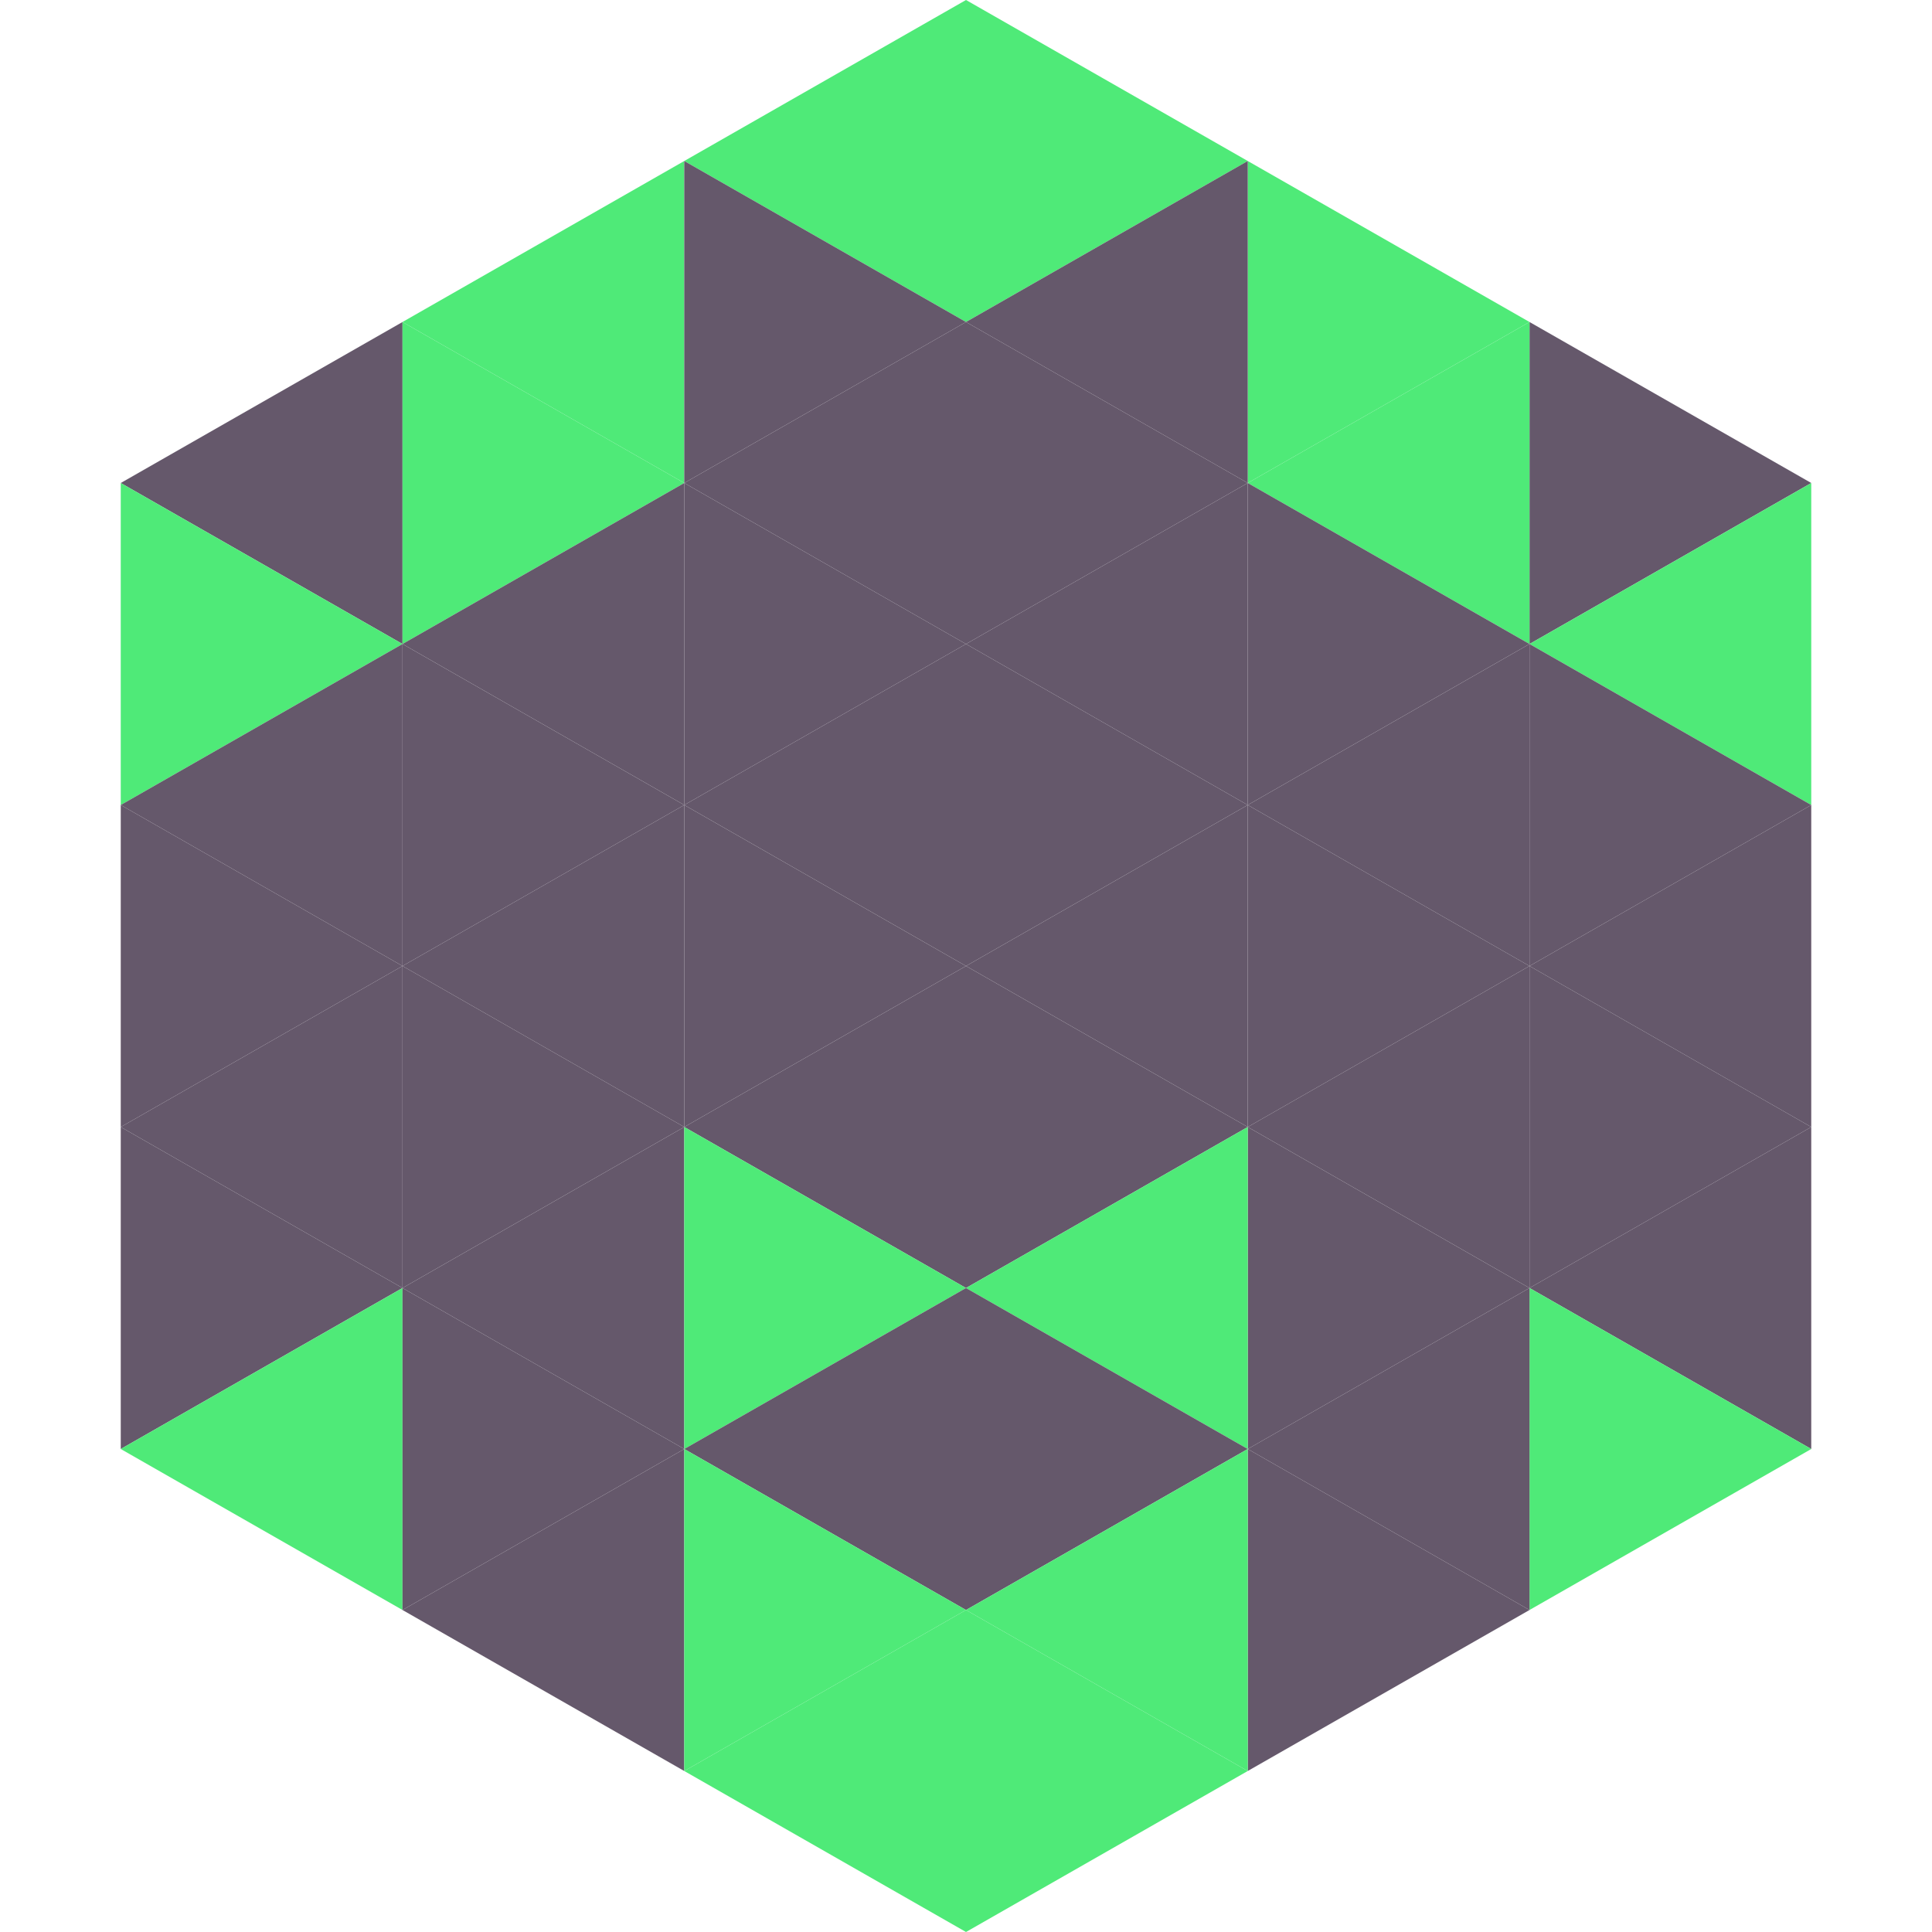
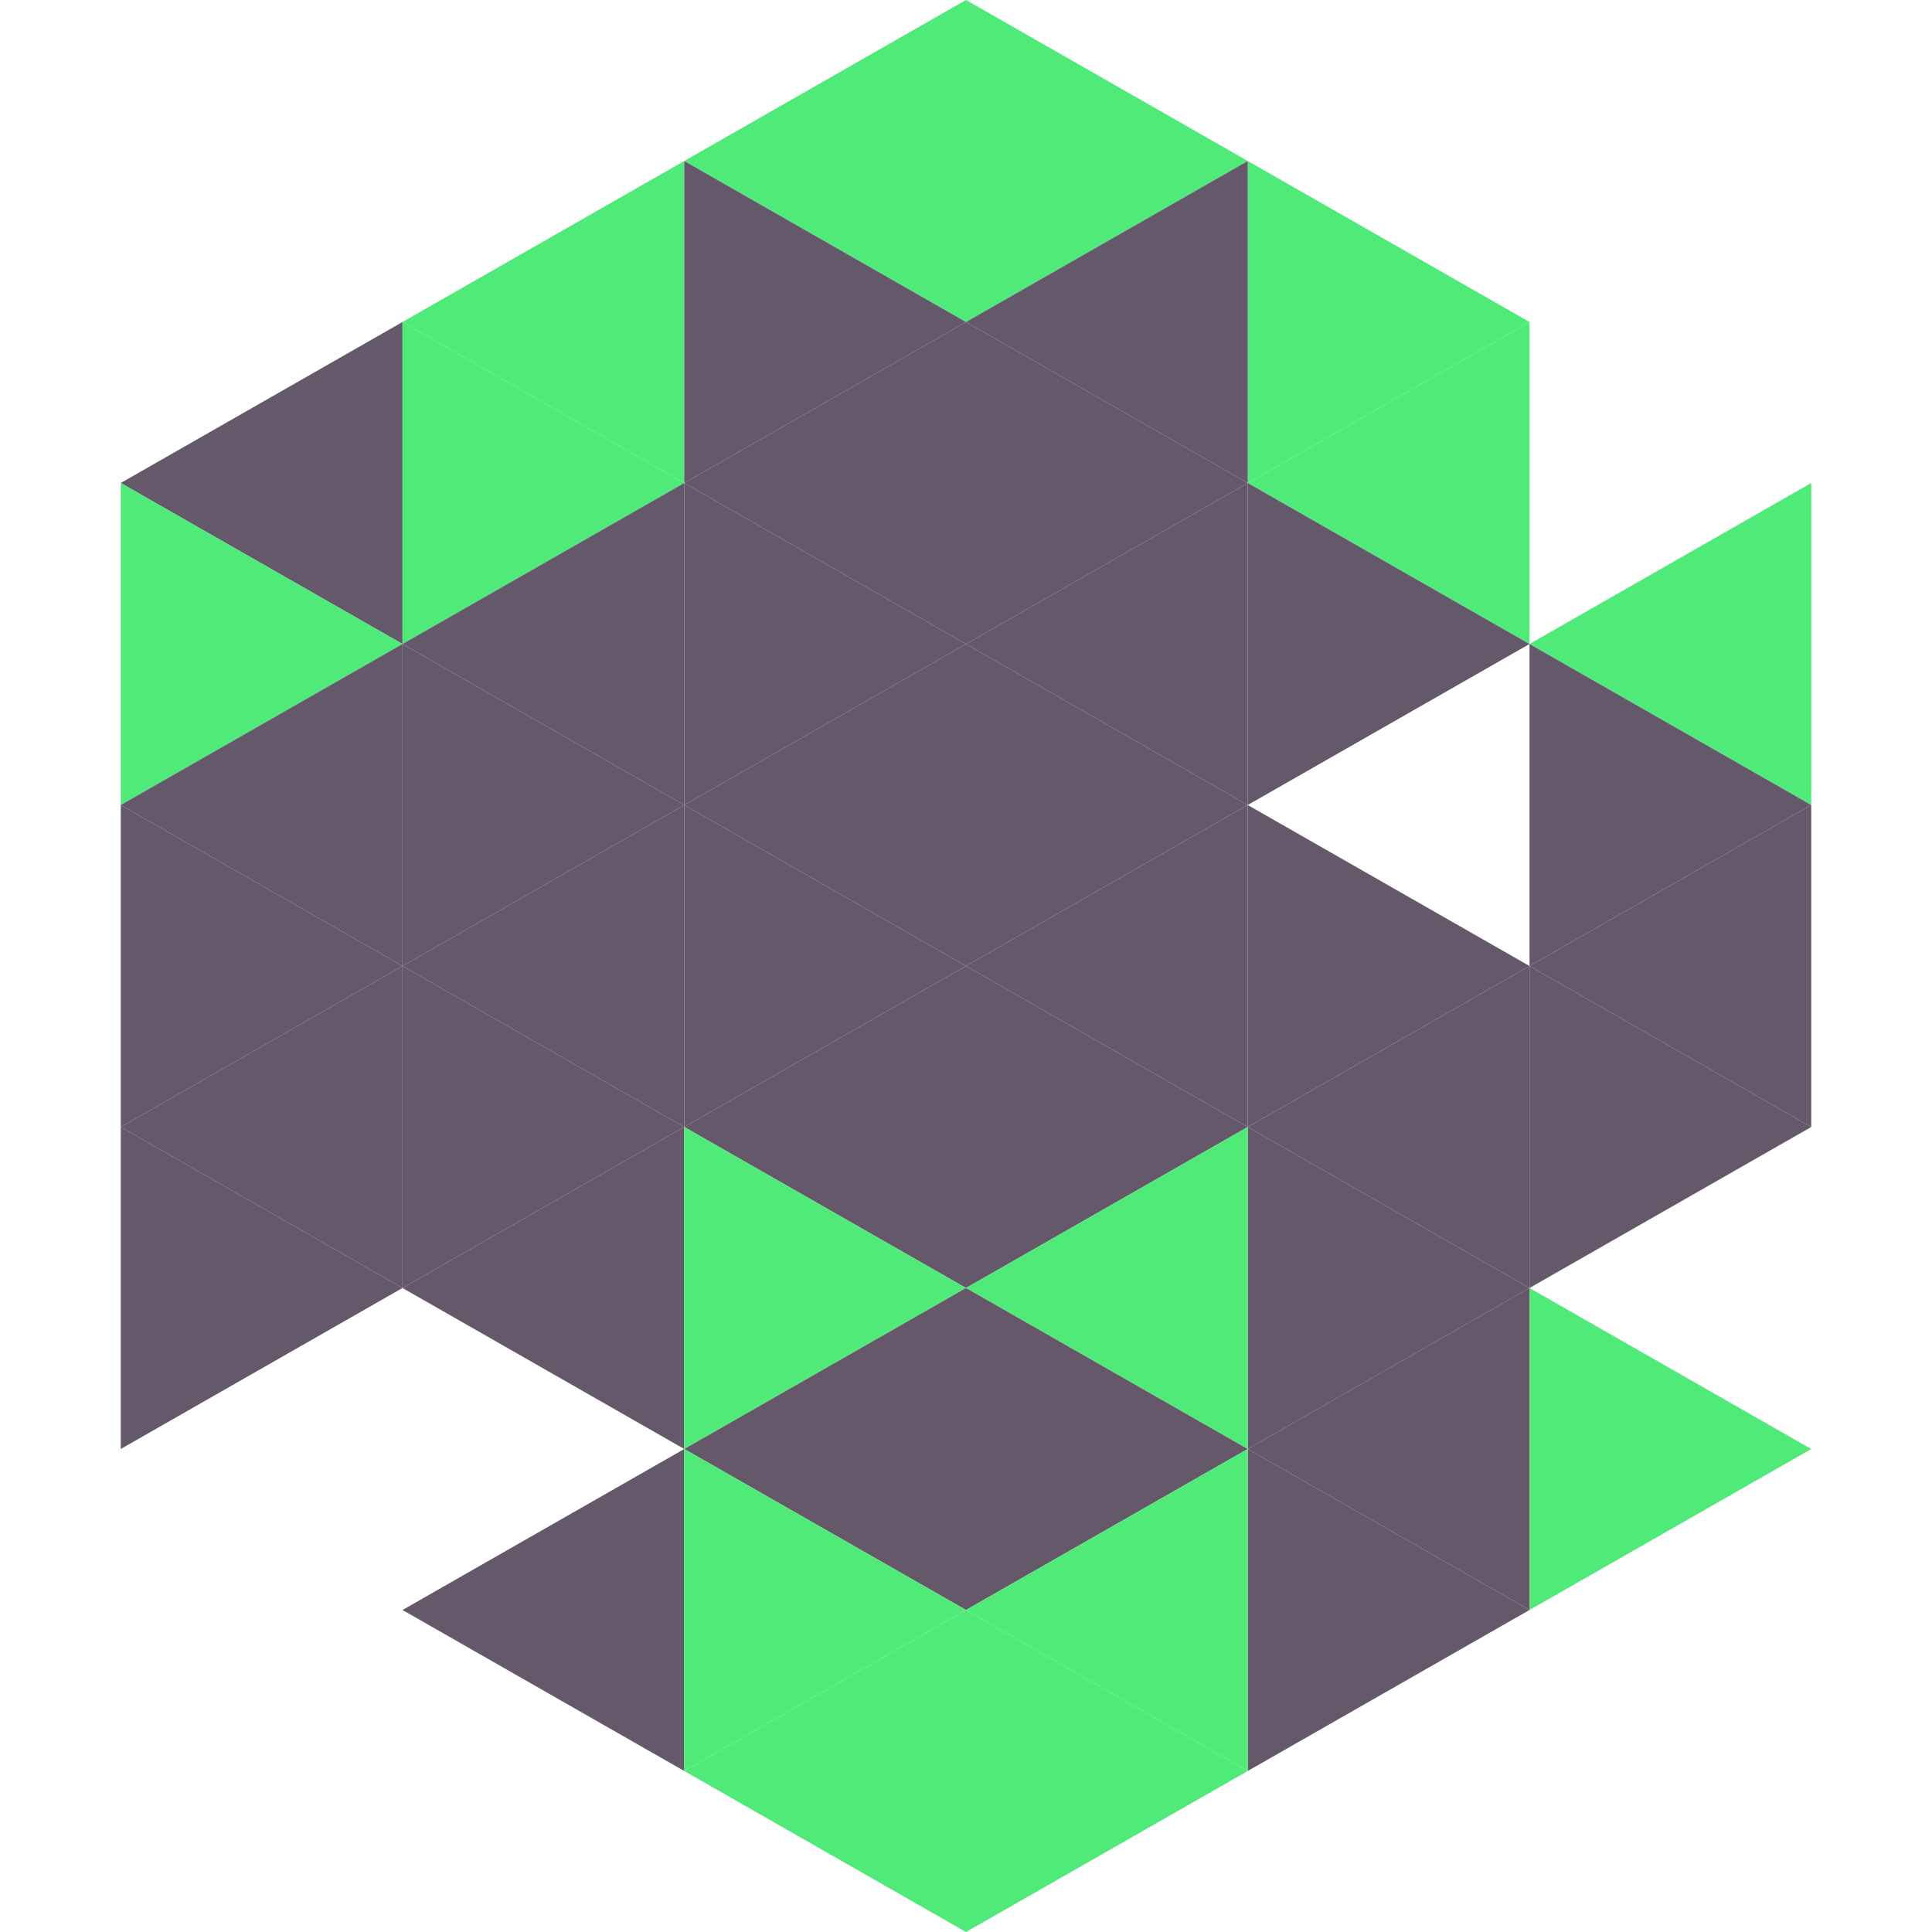
<svg xmlns="http://www.w3.org/2000/svg" width="240" height="240">
  <polygon points="50,40 15,60 50,80" style="fill:rgb(101,88,107)" />
-   <polygon points="190,40 225,60 190,80" style="fill:rgb(101,88,107)" />
  <polygon points="15,60 50,80 15,100" style="fill:rgb(79,234,120)" />
  <polygon points="225,60 190,80 225,100" style="fill:rgb(79,234,120)" />
  <polygon points="50,80 15,100 50,120" style="fill:rgb(101,88,107)" />
  <polygon points="190,80 225,100 190,120" style="fill:rgb(101,88,107)" />
  <polygon points="15,100 50,120 15,140" style="fill:rgb(101,88,107)" />
  <polygon points="225,100 190,120 225,140" style="fill:rgb(101,88,107)" />
  <polygon points="50,120 15,140 50,160" style="fill:rgb(101,88,107)" />
  <polygon points="190,120 225,140 190,160" style="fill:rgb(101,88,107)" />
  <polygon points="15,140 50,160 15,180" style="fill:rgb(101,88,107)" />
-   <polygon points="225,140 190,160 225,180" style="fill:rgb(101,88,107)" />
-   <polygon points="50,160 15,180 50,200" style="fill:rgb(79,234,120)" />
  <polygon points="190,160 225,180 190,200" style="fill:rgb(79,234,120)" />
  <polygon points="15,180 50,200 15,220" style="fill:rgb(255,255,255); fill-opacity:0" />
  <polygon points="225,180 190,200 225,220" style="fill:rgb(255,255,255); fill-opacity:0" />
  <polygon points="50,0 85,20 50,40" style="fill:rgb(255,255,255); fill-opacity:0" />
  <polygon points="190,0 155,20 190,40" style="fill:rgb(255,255,255); fill-opacity:0" />
  <polygon points="85,20 50,40 85,60" style="fill:rgb(79,234,120)" />
  <polygon points="155,20 190,40 155,60" style="fill:rgb(79,234,120)" />
  <polygon points="50,40 85,60 50,80" style="fill:rgb(79,234,120)" />
  <polygon points="190,40 155,60 190,80" style="fill:rgb(79,234,120)" />
  <polygon points="85,60 50,80 85,100" style="fill:rgb(101,88,107)" />
  <polygon points="155,60 190,80 155,100" style="fill:rgb(101,88,107)" />
  <polygon points="50,80 85,100 50,120" style="fill:rgb(101,88,107)" />
-   <polygon points="190,80 155,100 190,120" style="fill:rgb(101,88,107)" />
  <polygon points="85,100 50,120 85,140" style="fill:rgb(101,88,107)" />
  <polygon points="155,100 190,120 155,140" style="fill:rgb(101,88,107)" />
  <polygon points="50,120 85,140 50,160" style="fill:rgb(101,88,107)" />
  <polygon points="190,120 155,140 190,160" style="fill:rgb(101,88,107)" />
  <polygon points="85,140 50,160 85,180" style="fill:rgb(101,88,107)" />
  <polygon points="155,140 190,160 155,180" style="fill:rgb(101,88,107)" />
-   <polygon points="50,160 85,180 50,200" style="fill:rgb(101,88,107)" />
  <polygon points="190,160 155,180 190,200" style="fill:rgb(101,88,107)" />
  <polygon points="85,180 50,200 85,220" style="fill:rgb(101,88,107)" />
  <polygon points="155,180 190,200 155,220" style="fill:rgb(101,88,107)" />
  <polygon points="120,0 85,20 120,40" style="fill:rgb(79,234,120)" />
  <polygon points="120,0 155,20 120,40" style="fill:rgb(79,234,120)" />
  <polygon points="85,20 120,40 85,60" style="fill:rgb(101,88,107)" />
  <polygon points="155,20 120,40 155,60" style="fill:rgb(101,88,107)" />
  <polygon points="120,40 85,60 120,80" style="fill:rgb(101,88,107)" />
  <polygon points="120,40 155,60 120,80" style="fill:rgb(101,88,107)" />
  <polygon points="85,60 120,80 85,100" style="fill:rgb(101,88,107)" />
  <polygon points="155,60 120,80 155,100" style="fill:rgb(101,88,107)" />
  <polygon points="120,80 85,100 120,120" style="fill:rgb(101,88,107)" />
  <polygon points="120,80 155,100 120,120" style="fill:rgb(101,88,107)" />
  <polygon points="85,100 120,120 85,140" style="fill:rgb(101,88,107)" />
  <polygon points="155,100 120,120 155,140" style="fill:rgb(101,88,107)" />
  <polygon points="120,120 85,140 120,160" style="fill:rgb(101,88,107)" />
  <polygon points="120,120 155,140 120,160" style="fill:rgb(101,88,107)" />
  <polygon points="85,140 120,160 85,180" style="fill:rgb(79,234,120)" />
  <polygon points="155,140 120,160 155,180" style="fill:rgb(79,234,120)" />
  <polygon points="120,160 85,180 120,200" style="fill:rgb(101,88,107)" />
  <polygon points="120,160 155,180 120,200" style="fill:rgb(101,88,107)" />
  <polygon points="85,180 120,200 85,220" style="fill:rgb(79,234,120)" />
  <polygon points="155,180 120,200 155,220" style="fill:rgb(79,234,120)" />
  <polygon points="120,200 85,220 120,240" style="fill:rgb(79,234,120)" />
  <polygon points="120,200 155,220 120,240" style="fill:rgb(79,234,120)" />
  <polygon points="85,220 120,240 85,260" style="fill:rgb(255,255,255); fill-opacity:0" />
  <polygon points="155,220 120,240 155,260" style="fill:rgb(255,255,255); fill-opacity:0" />
</svg>